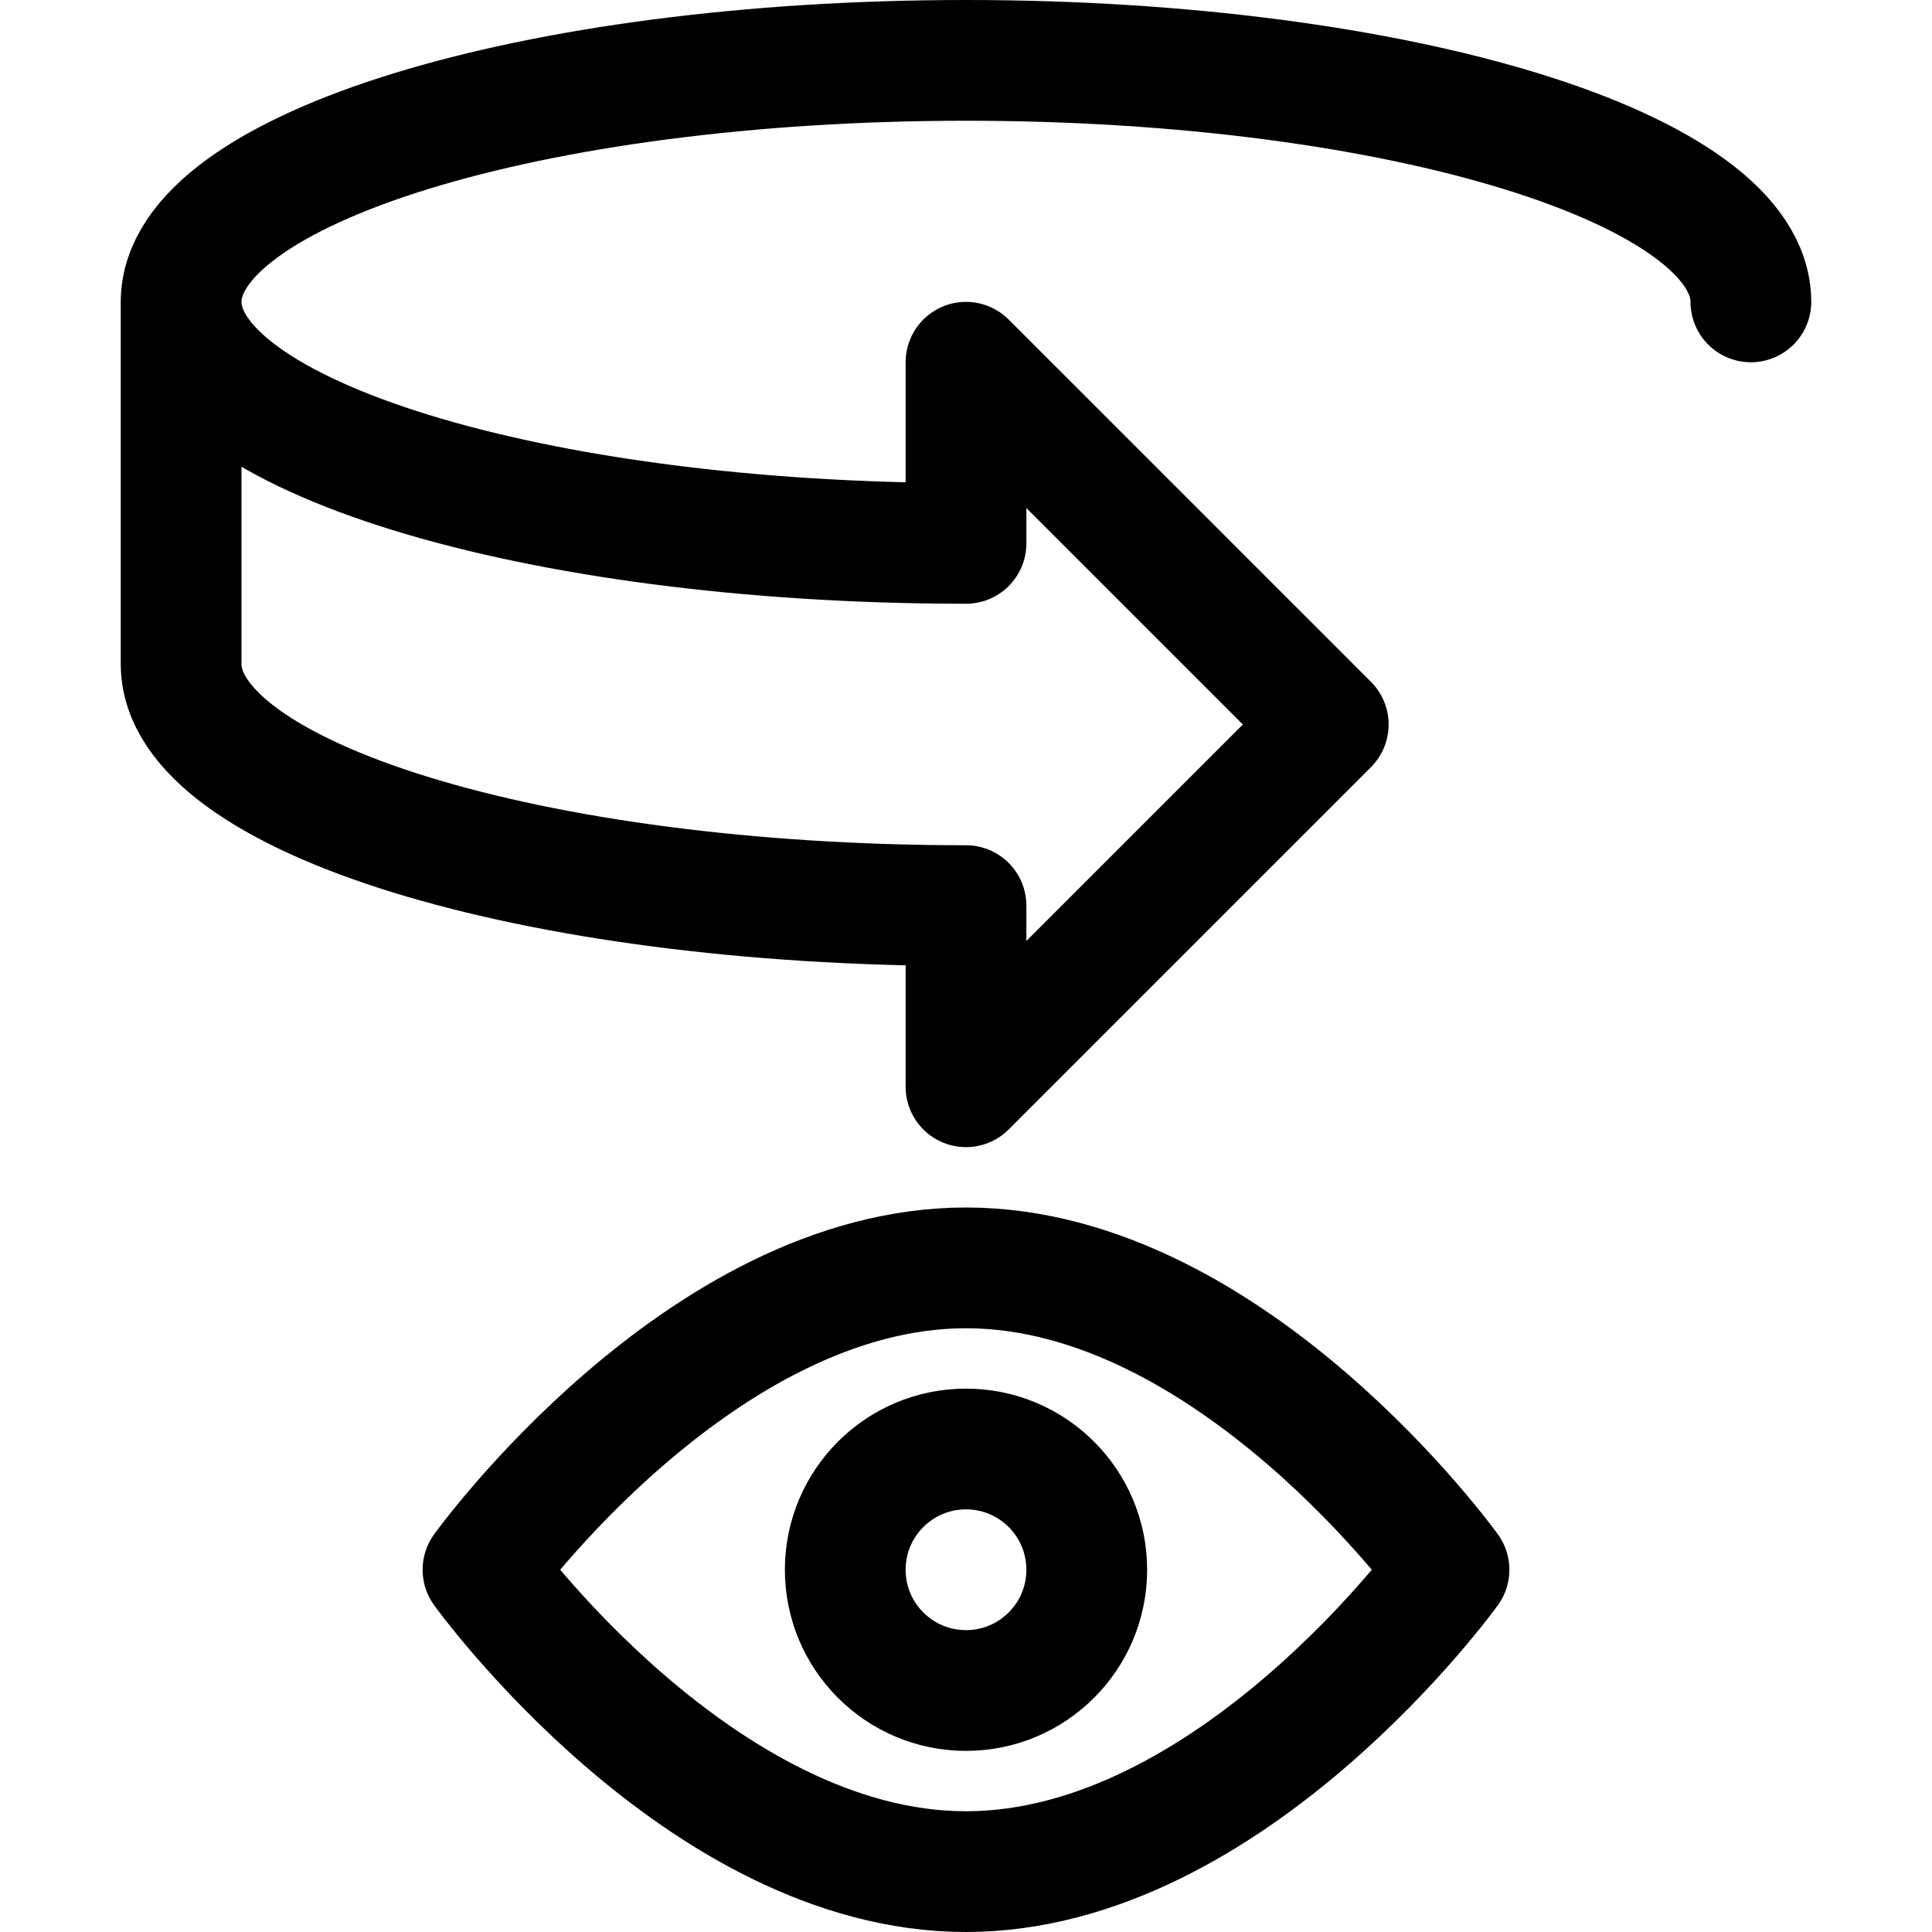
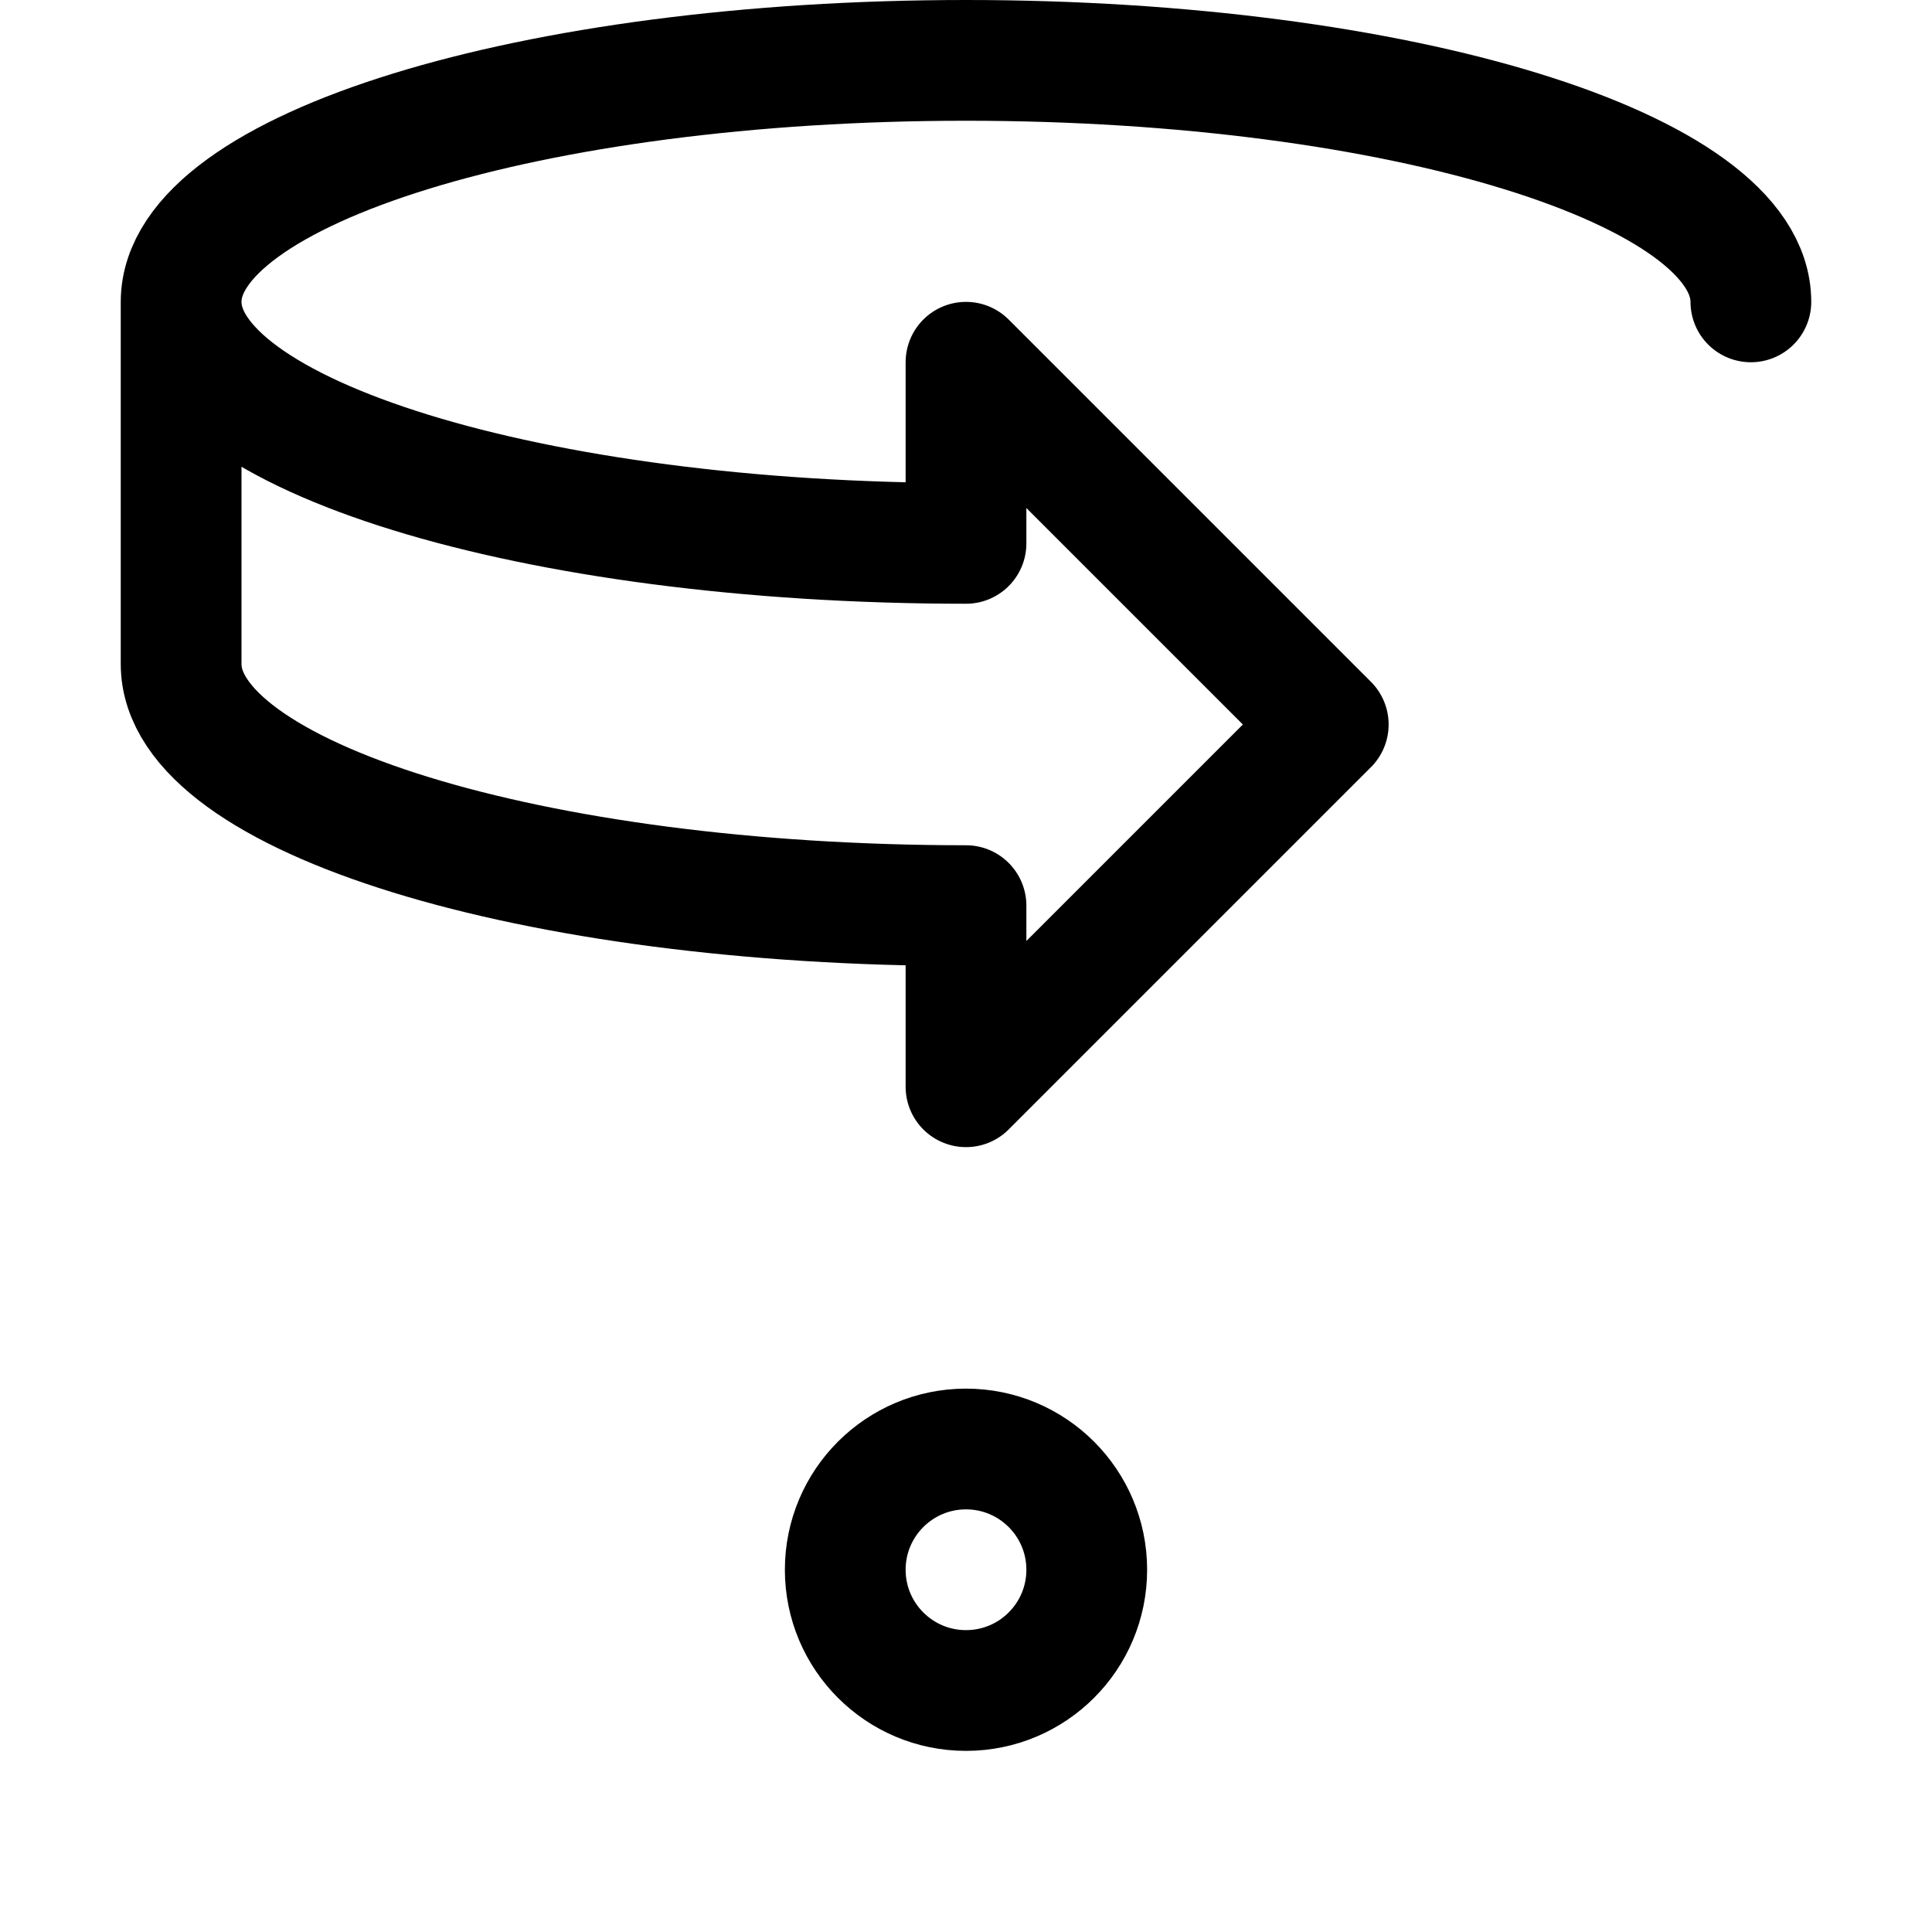
<svg xmlns="http://www.w3.org/2000/svg" version="1.1" id="Icons" viewBox="0 0 32 32" xml:space="preserve">
  <style type="text/css">
	.st0{fill:none;stroke:#000000;stroke-width:2;stroke-linecap:round;stroke-linejoin:round;stroke-miterlimit:10;}
</style>
  <path class="st0" d="M29,5c0-2.2-5.8-4-13-4S3,2.8,3,5s5.8,4,13,4V6l6,6l-6,6v-3c-7.2,0-13-1.8-13-4V5" />
-   <path class="st0" d="M24,26c0,0-3.6,5-8,5s-8-5-8-5s3.6-5,8-5S24,26,24,26z" />
  <circle class="st0" cx="16" cy="26" r="2" />
</svg>